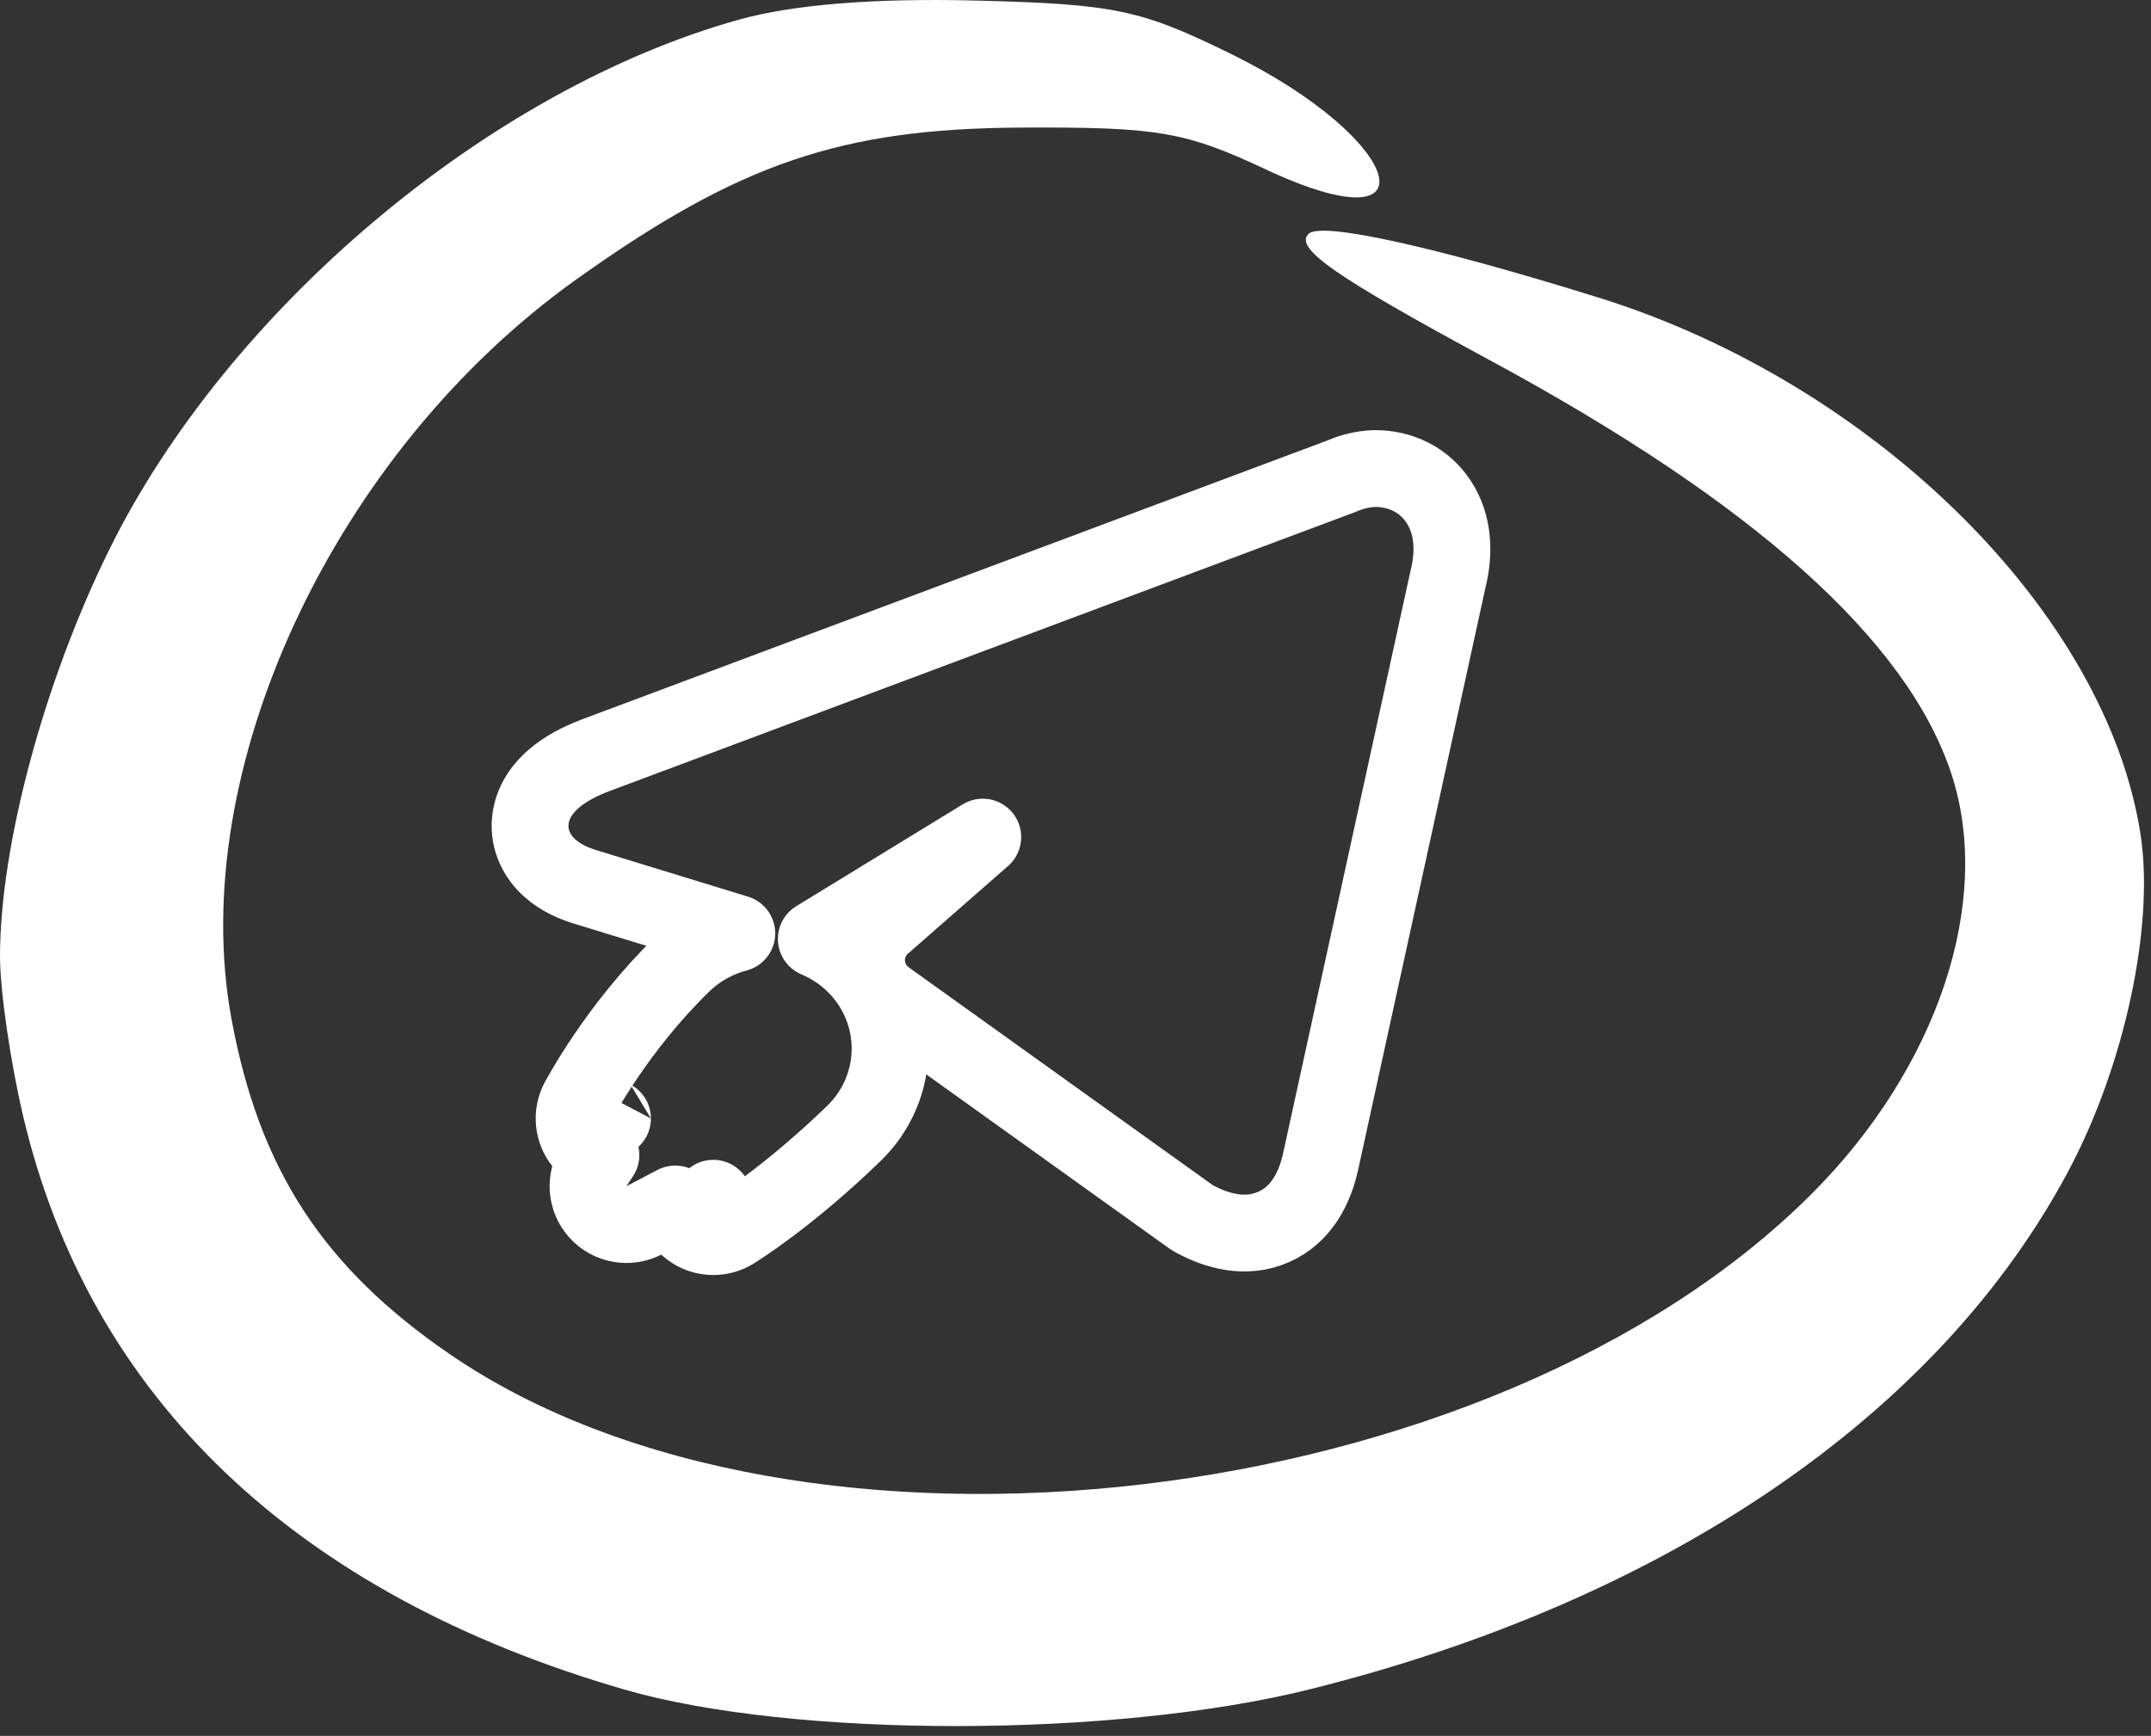
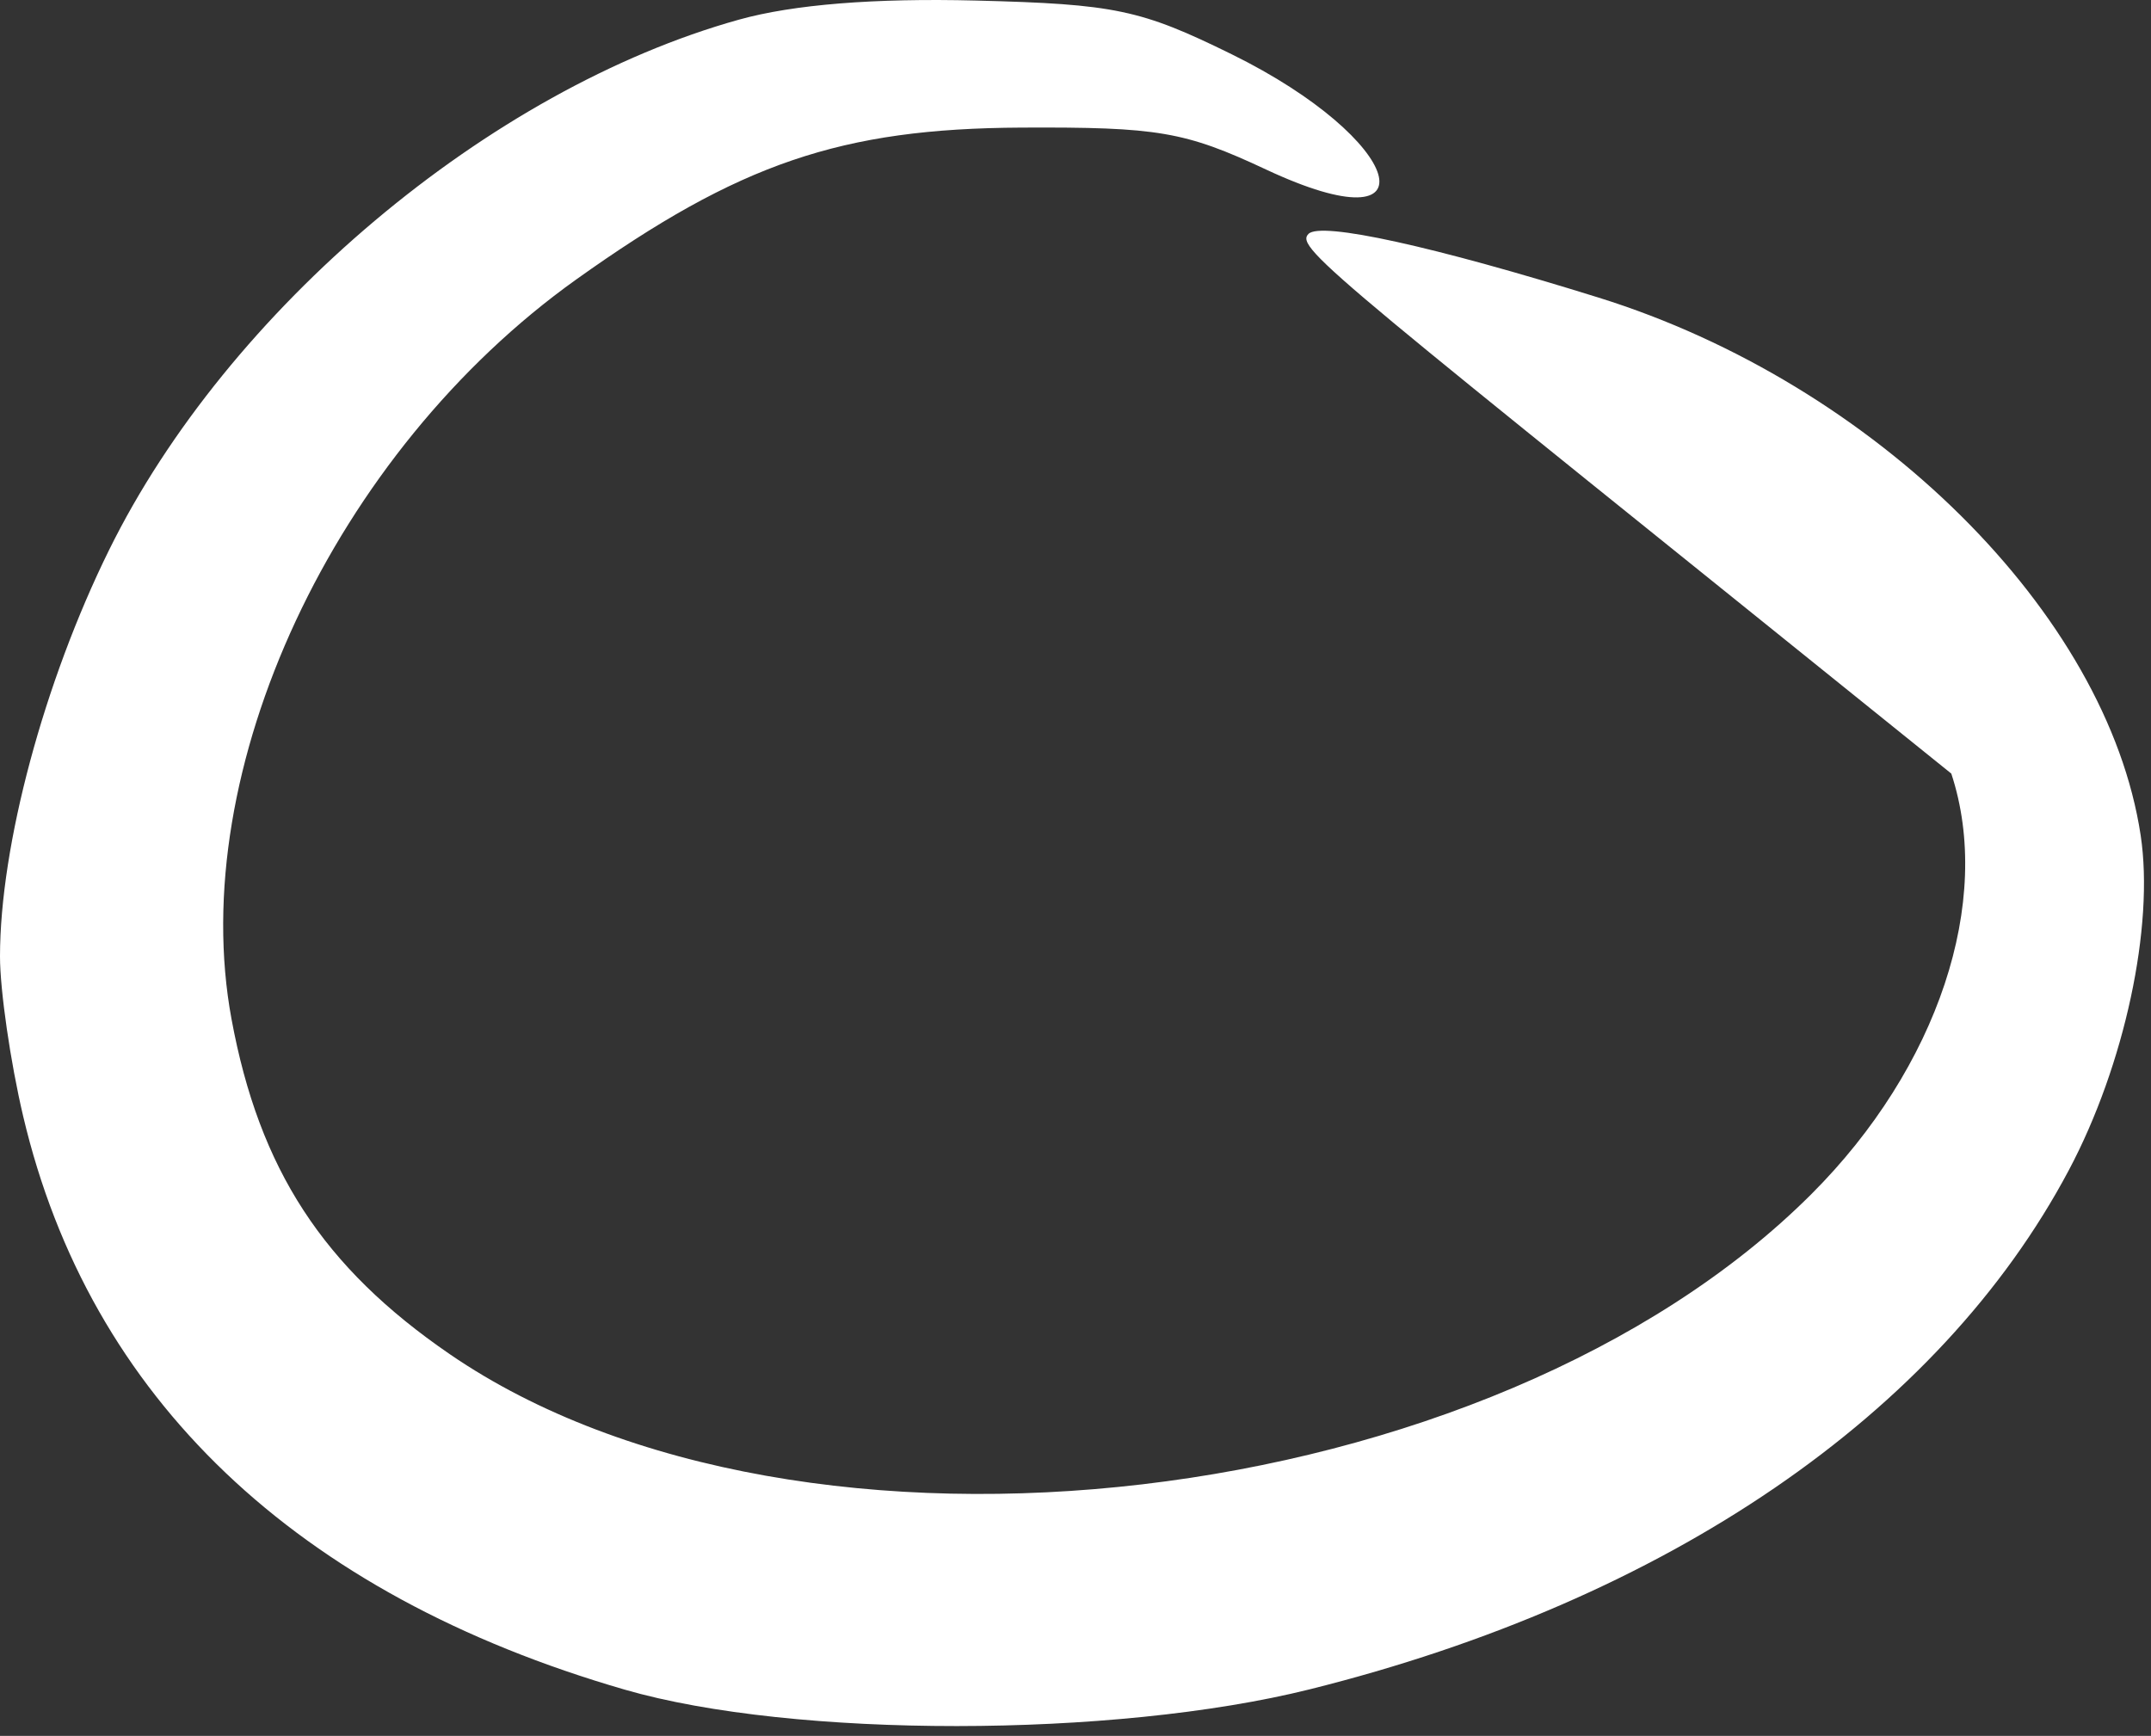
<svg xmlns="http://www.w3.org/2000/svg" width="140" height="113" viewBox="0 0 140 113" fill="none">
  <rect x="0" y="0" width="140" height="113" fill="#333333" stroke="none" />
-   <path d="M7.1 35.802C14.819 20.144 31.832 5.815 48.092 1.28C51.628 0.293 56.91 -0.132 63.526 0.036C72.568 0.266 74.249 0.62 80.167 3.533C91.44 9.083 93.573 16.267 82.393 11.031C77.12 8.561 75.368 8.262 66.468 8.306C54.745 8.365 48.099 10.633 37.514 18.186C21.732 29.447 12.077 50.157 15.067 66.332C16.876 76.121 21.026 82.495 29.272 88.151C52.134 103.83 97.086 98.543 117.903 77.726C126.137 69.491 129.74 58.655 127.002 50.358C124.135 41.673 114.174 32.747 96.968 23.449C86.853 17.982 84.233 16.157 85.166 15.225C85.974 14.416 93.308 16.028 104.046 19.373C122.065 24.987 137.146 39.949 139.327 54.373C140.222 60.293 138.282 69.338 134.65 76.178C126.217 92.062 108.521 104.165 85.242 109.97C72.493 113.15 51.613 113.16 40.669 109.992C19.269 103.799 5.827 90.985 1.508 72.663C0.677 69.139 -0.001 64.456 0 62.256C0.005 55.039 2.859 44.404 7.1 35.802Z" fill="white" />
-   <path d="M89.522 30.5C89.484 30.5 89.444 30.501 89.405 30.503C88.691 30.536 87.989 30.701 87.334 30.991L38.692 49.193L38.666 49.203C37.677 49.586 36.78 50.064 36.072 50.668C35.387 51.252 34.653 52.155 34.52 53.386C34.375 54.73 35.009 55.809 35.772 56.498C36.481 57.138 37.376 57.533 38.25 57.783L47.955 60.76C47.631 60.846 47.312 60.951 47 61.077C46.044 61.461 45.171 62.026 44.432 62.743L44.431 62.743C42.281 64.83 40.598 67.042 39.458 68.718C38.885 69.56 38.442 70.277 38.139 70.79C37.987 71.046 37.87 71.252 37.789 71.398C37.748 71.471 37.717 71.528 37.694 71.57L37.667 71.62L37.659 71.636L37.656 71.641L37.655 71.643L37.654 71.644C37.654 71.645 37.654 71.645 39.866 72.81L37.654 71.645C37.19 72.526 37.293 73.599 37.917 74.376C38.232 74.769 38.651 75.048 39.111 75.194L38.684 75.843C38.058 76.795 38.155 78.05 38.919 78.894C39.684 79.739 40.923 79.96 41.932 79.432L43.953 78.374C44.067 79.123 44.517 79.79 45.188 80.172C45.98 80.623 46.953 80.608 47.73 80.133L46.425 78C47.73 80.133 47.73 80.132 47.731 80.132L47.731 80.132L47.733 80.131L47.738 80.128L47.751 80.12L47.79 80.095C47.822 80.075 47.867 80.047 47.924 80.01C48.037 79.938 48.197 79.833 48.4 79.697C48.804 79.424 49.378 79.023 50.083 78.495C51.492 77.437 53.429 75.864 55.585 73.772L55.585 73.772C56.324 73.055 56.915 72.2 57.319 71.252C57.723 70.305 57.932 69.287 57.932 68.257C57.932 67.227 57.723 66.209 57.318 65.261C56.914 64.314 56.323 63.459 55.584 62.742C54.874 62.054 54.041 61.506 53.13 61.123L63.965 54.492L57.565 60.098C57.235 60.36 56.958 60.69 56.757 61.071C56.524 61.51 56.401 62.002 56.401 62.503C56.401 63.005 56.524 63.497 56.757 63.936C56.985 64.368 57.31 64.734 57.701 65.01L77.481 79.183C77.566 79.244 77.655 79.299 77.747 79.349C79.2 80.135 81.072 80.669 82.882 79.877C84.722 79.071 85.591 77.298 85.959 75.59C85.96 75.588 85.96 75.586 85.96 75.585L90.106 56.626L94.246 37.698C94.686 35.936 94.59 34.152 93.664 32.708C92.701 31.204 91.109 30.5 89.522 30.5Z" stroke="white" stroke-width="5" stroke-linecap="round" stroke-linejoin="round" />
+   <path d="M7.1 35.802C14.819 20.144 31.832 5.815 48.092 1.28C51.628 0.293 56.91 -0.132 63.526 0.036C72.568 0.266 74.249 0.62 80.167 3.533C91.44 9.083 93.573 16.267 82.393 11.031C77.12 8.561 75.368 8.262 66.468 8.306C54.745 8.365 48.099 10.633 37.514 18.186C21.732 29.447 12.077 50.157 15.067 66.332C16.876 76.121 21.026 82.495 29.272 88.151C52.134 103.83 97.086 98.543 117.903 77.726C126.137 69.491 129.74 58.655 127.002 50.358C86.853 17.982 84.233 16.157 85.166 15.225C85.974 14.416 93.308 16.028 104.046 19.373C122.065 24.987 137.146 39.949 139.327 54.373C140.222 60.293 138.282 69.338 134.65 76.178C126.217 92.062 108.521 104.165 85.242 109.97C72.493 113.15 51.613 113.16 40.669 109.992C19.269 103.799 5.827 90.985 1.508 72.663C0.677 69.139 -0.001 64.456 0 62.256C0.005 55.039 2.859 44.404 7.1 35.802Z" fill="white" />
</svg>